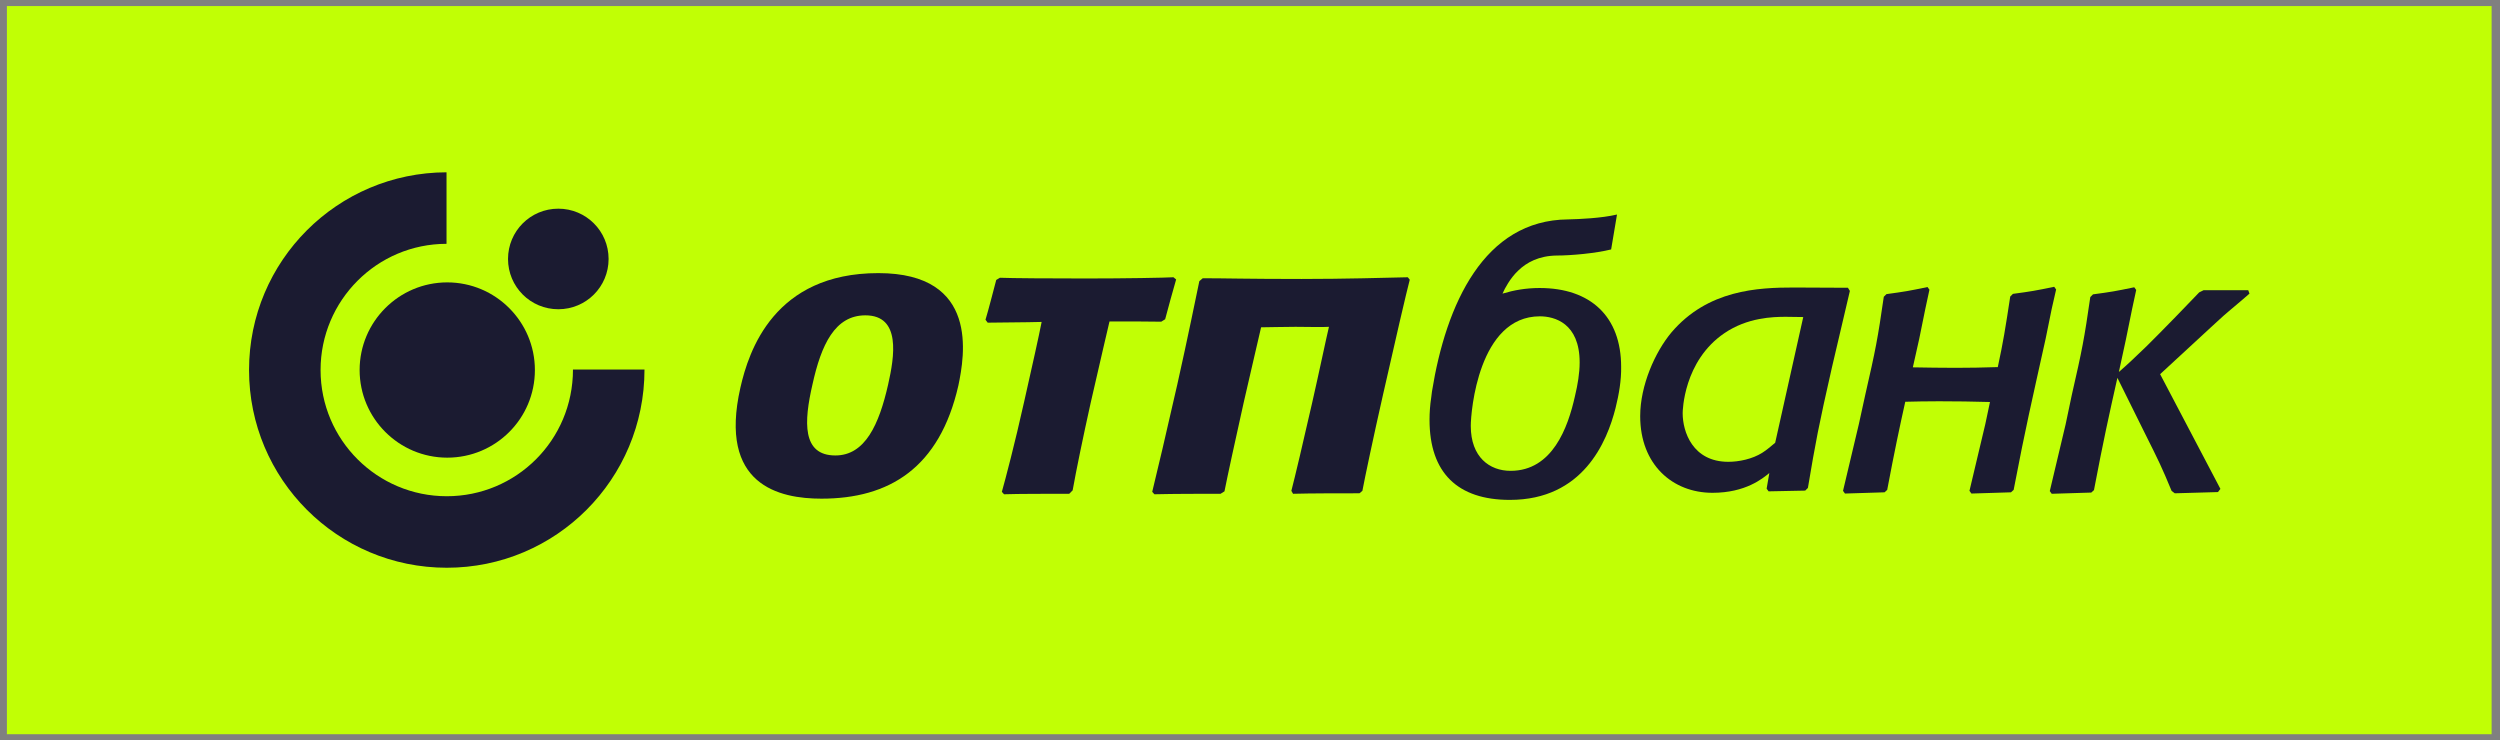
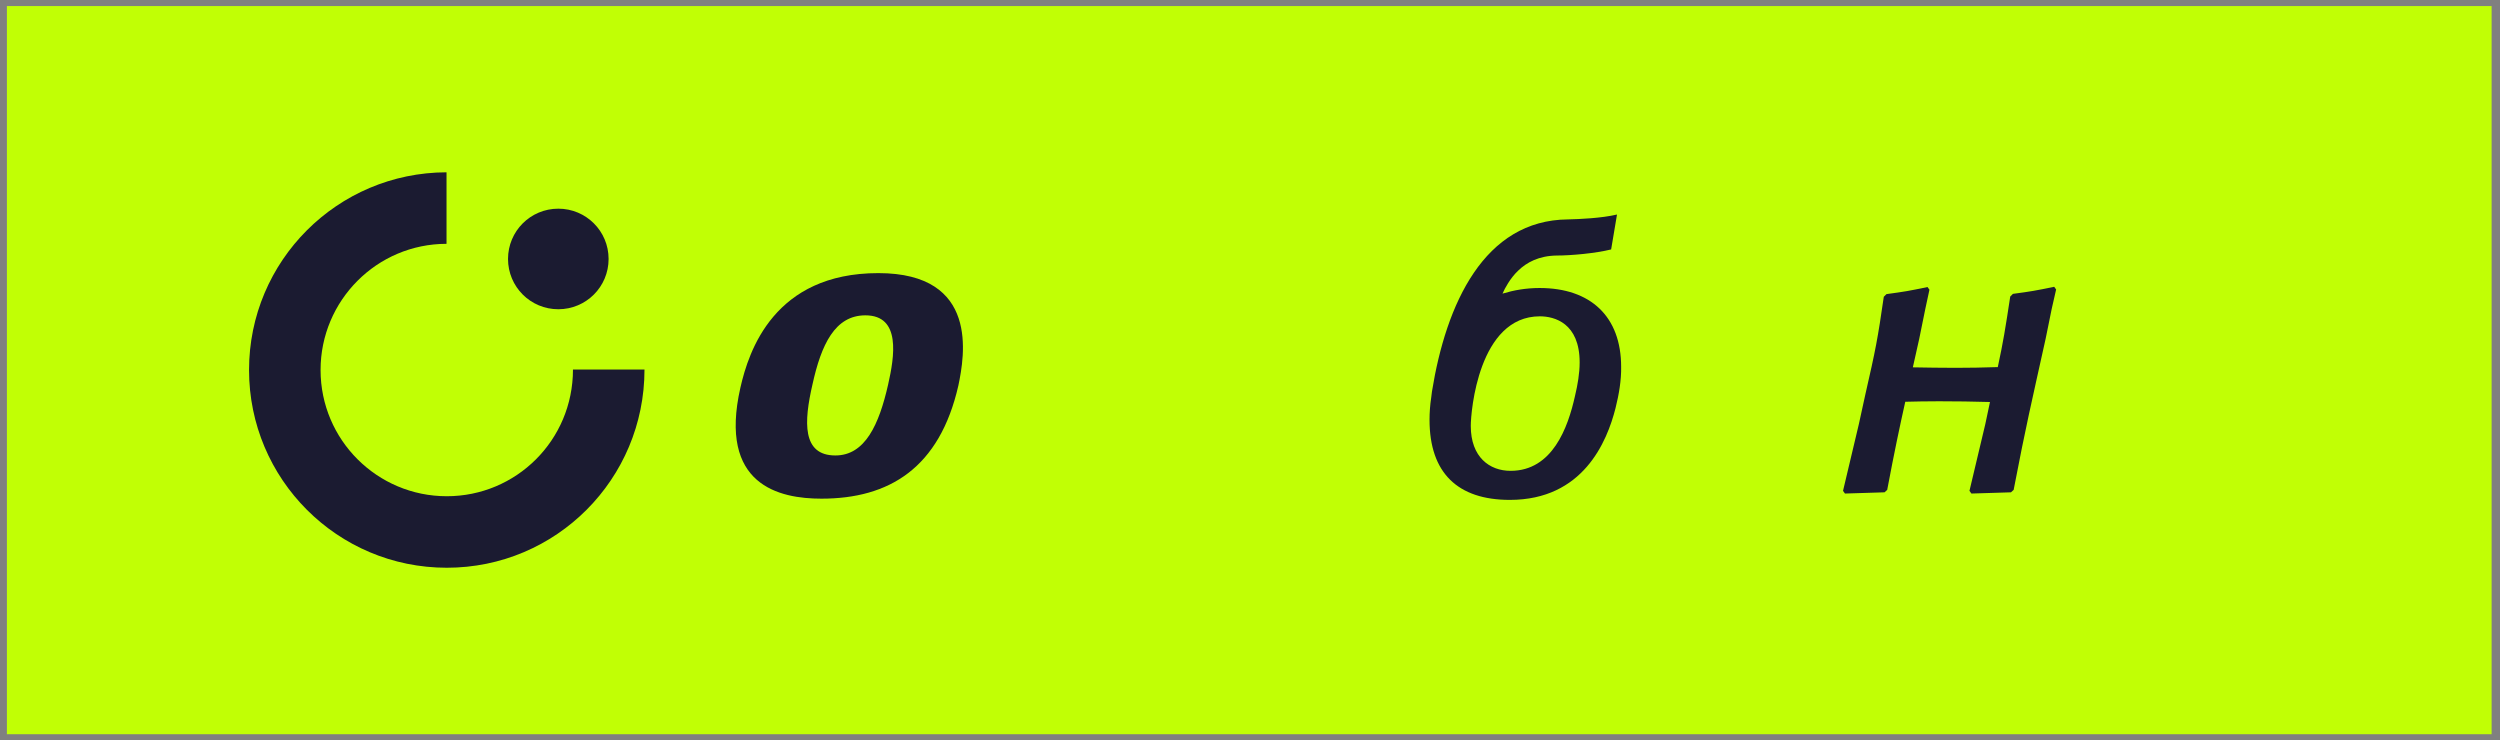
<svg xmlns="http://www.w3.org/2000/svg" width="206" height="61" viewBox="0 0 206 61" fill="none">
  <rect x="0" y="0" width="206" height="61" fill="#808080" stroke="none" />
  <path d="M205.309 0.5H0.568V60.5H205.309V0.5Z" fill="#C1FF05" />
  <path fill-rule="evenodd" clip-rule="evenodd" d="M20.521 30.49C20.521 21.499 27.803 14.218 36.794 14.198V20.091C31.061 20.091 26.415 24.758 26.415 30.49C26.415 36.243 31.081 40.889 36.814 40.889C42.526 40.889 47.213 36.283 47.213 30.45H53.106C53.106 39.481 45.825 46.782 36.814 46.782C27.803 46.782 20.521 39.481 20.521 30.49Z" fill="#1B1B31" />
-   <path d="M29.633 30.49C29.633 26.508 32.871 23.269 36.854 23.269C40.836 23.269 44.075 26.508 44.075 30.49C44.075 34.493 40.836 37.711 36.854 37.711C32.871 37.711 29.633 34.473 29.633 30.49Z" fill="#1B1B31" />
  <path d="M41.861 21.338C41.861 19.045 43.712 17.195 46.005 17.195C48.298 17.195 50.148 19.045 50.148 21.338C50.148 23.631 48.298 25.482 46.005 25.482C43.712 25.482 41.861 23.631 41.861 21.338Z" fill="#1B1B31" />
  <path d="M169.063 25.441L168.56 27.915C167.373 33.286 166.951 35.016 165.925 40.366L165.704 40.567L162.445 40.668L162.284 40.446L163.592 34.935L163.974 33.125C162.566 33.085 161.178 33.065 159.77 33.065C158.684 33.065 157.839 33.085 156.994 33.105C156.512 35.277 156.109 37.168 155.506 40.366L155.285 40.567L152.026 40.668L151.865 40.446L153.173 34.935L153.696 32.542C154.561 28.76 154.721 27.936 155.224 24.456L155.446 24.235C156.934 24.033 157.296 23.973 158.825 23.651L158.986 23.872L158.644 25.462L158.141 27.936L157.618 30.269C158.784 30.289 159.971 30.309 161.158 30.309C162.405 30.309 163.23 30.289 164.618 30.249C165.06 28.197 165.241 27.091 165.643 24.436L165.865 24.214C167.373 24.013 167.715 23.953 169.264 23.631L169.425 23.852L169.063 25.441Z" fill="#1B1B31" />
  <path d="M129.781 32.622C130.002 31.697 130.163 30.751 130.163 29.866C130.163 26.608 128.071 26.065 126.884 26.065C121.836 26.065 121.192 33.909 121.192 35.096C121.192 37.67 122.741 38.797 124.471 38.797C127.91 38.797 129.198 35.257 129.781 32.622ZM133.12 33.628C132.416 36.403 130.445 41.191 124.41 41.191C120.126 41.191 117.793 38.978 117.793 34.593C117.793 34.03 117.833 33.406 117.934 32.743C117.954 32.582 117.974 32.421 117.994 32.26C119.161 25.019 122.298 18.14 129.198 18.079C130.123 18.059 131.973 17.979 133.241 17.677L132.758 20.553C131.47 20.875 129.459 21.056 128.272 21.056C126.804 21.076 125.798 21.62 125.094 22.303C124.752 22.625 124.471 23.007 124.27 23.329C124.069 23.651 123.908 23.953 123.807 24.194C124.732 23.913 125.738 23.732 126.864 23.732C131.068 23.732 133.582 26.085 133.582 30.228C133.603 31.335 133.401 32.501 133.12 33.628Z" fill="#1B1B31" />
-   <path d="M174.595 30.651C175.359 29.987 175.801 29.565 176.867 28.539C177.974 27.453 180.709 24.637 181.212 24.094L181.574 23.913H185.255L185.356 24.194C185.034 24.476 184.873 24.617 183.586 25.703C183.083 26.125 182.761 26.447 182.157 26.99L177.994 30.832L182.962 40.285L182.761 40.547L179.201 40.648L178.939 40.447C178.115 38.455 177.893 38.013 176.727 35.679L174.474 31.134C173.77 34.272 173.327 36.263 172.543 40.386L172.322 40.587L169.063 40.688L168.902 40.467L170.21 34.955L170.713 32.562C171.578 28.78 171.738 27.956 172.241 24.476L172.463 24.255C173.971 24.054 174.313 23.993 175.862 23.671L176.023 23.893L175.681 25.482L175.178 27.956L174.595 30.651Z" fill="#1B1B31" />
-   <path d="M146.275 36.484C145.933 36.766 145.571 37.087 145.209 37.309C144.385 37.831 143.278 38.053 142.413 38.053C139.477 38.053 138.652 35.579 138.652 34.05C138.652 33.889 138.713 29.746 142.092 27.453C143.982 26.165 146.074 26.105 147.14 26.105C147.623 26.105 148.106 26.125 148.588 26.125L146.275 36.484ZM152.43 23.973L152.269 23.712L147.824 23.691C144.867 23.691 140.724 23.872 137.727 27.392C136.379 29.002 135.152 31.757 135.152 34.291C135.152 38.294 137.828 40.607 141.106 40.607C143.842 40.607 145.25 39.42 145.793 38.978L145.571 40.265L145.732 40.487L148.749 40.426L148.971 40.205C149.614 36.383 149.836 35.176 150.962 30.228L152.43 23.973Z" fill="#1B1B31" />
  <path d="M67.688 41.09C64.209 41.09 59.18 39.984 61.01 31.938C61.694 28.921 63.786 22.505 72.375 22.505C80.722 22.505 79.475 29.343 78.972 31.757C77.423 38.576 73.26 41.09 67.688 41.09ZM68.835 37.53C71.289 37.53 72.435 34.975 73.179 31.697C73.702 29.384 74.266 25.984 71.309 25.984C68.794 25.984 67.668 28.398 66.944 31.697C66.24 34.754 66.079 37.53 68.835 37.53Z" fill="#1B1B31" />
-   <path d="M88.104 40.688C86.495 40.688 83.84 40.688 82.734 40.728L82.553 40.527C82.854 39.461 83.619 36.564 84.403 33.044C85.047 30.188 85.61 27.674 85.831 26.527C84.484 26.567 82.412 26.567 81.386 26.588L81.205 26.346C81.467 25.481 81.849 23.973 82.09 23.068L82.392 22.887C83.297 22.927 86.696 22.947 89.452 22.947C92.771 22.947 96.009 22.887 96.693 22.846L96.914 23.027C96.673 23.832 96.23 25.481 96.009 26.306L95.687 26.507C94.36 26.487 93.354 26.487 91.423 26.487C91.262 27.211 90.739 29.363 89.874 33.185C89.231 36.081 88.688 38.716 88.386 40.406L88.104 40.688Z" fill="#1B1B31" />
-   <path d="M106.75 26.93C105.664 26.93 104.457 26.97 103.914 26.97C103.753 27.714 103.09 30.47 102.486 33.145C101.782 36.303 101.138 39.259 100.897 40.486L100.575 40.688C98.926 40.688 96.814 40.688 95.124 40.728L94.943 40.527C95.285 39.139 96.17 35.398 97.015 31.656C97.86 27.895 98.604 24.214 98.825 23.168L99.107 22.927C100.917 22.927 102.748 22.987 107.253 22.987C110.773 22.987 114.192 22.887 116.003 22.846L116.164 23.048C115.922 23.953 114.917 28.277 113.951 32.562C113.167 36.021 112.443 39.461 112.261 40.446L112.02 40.647C110.572 40.647 107.937 40.647 106.549 40.688L106.408 40.446C106.71 39.28 107.354 36.564 108.118 33.205C108.701 30.651 109.265 27.935 109.506 26.93C108.943 26.97 107.756 26.93 106.75 26.93Z" fill="#1B1B31" />
</svg>